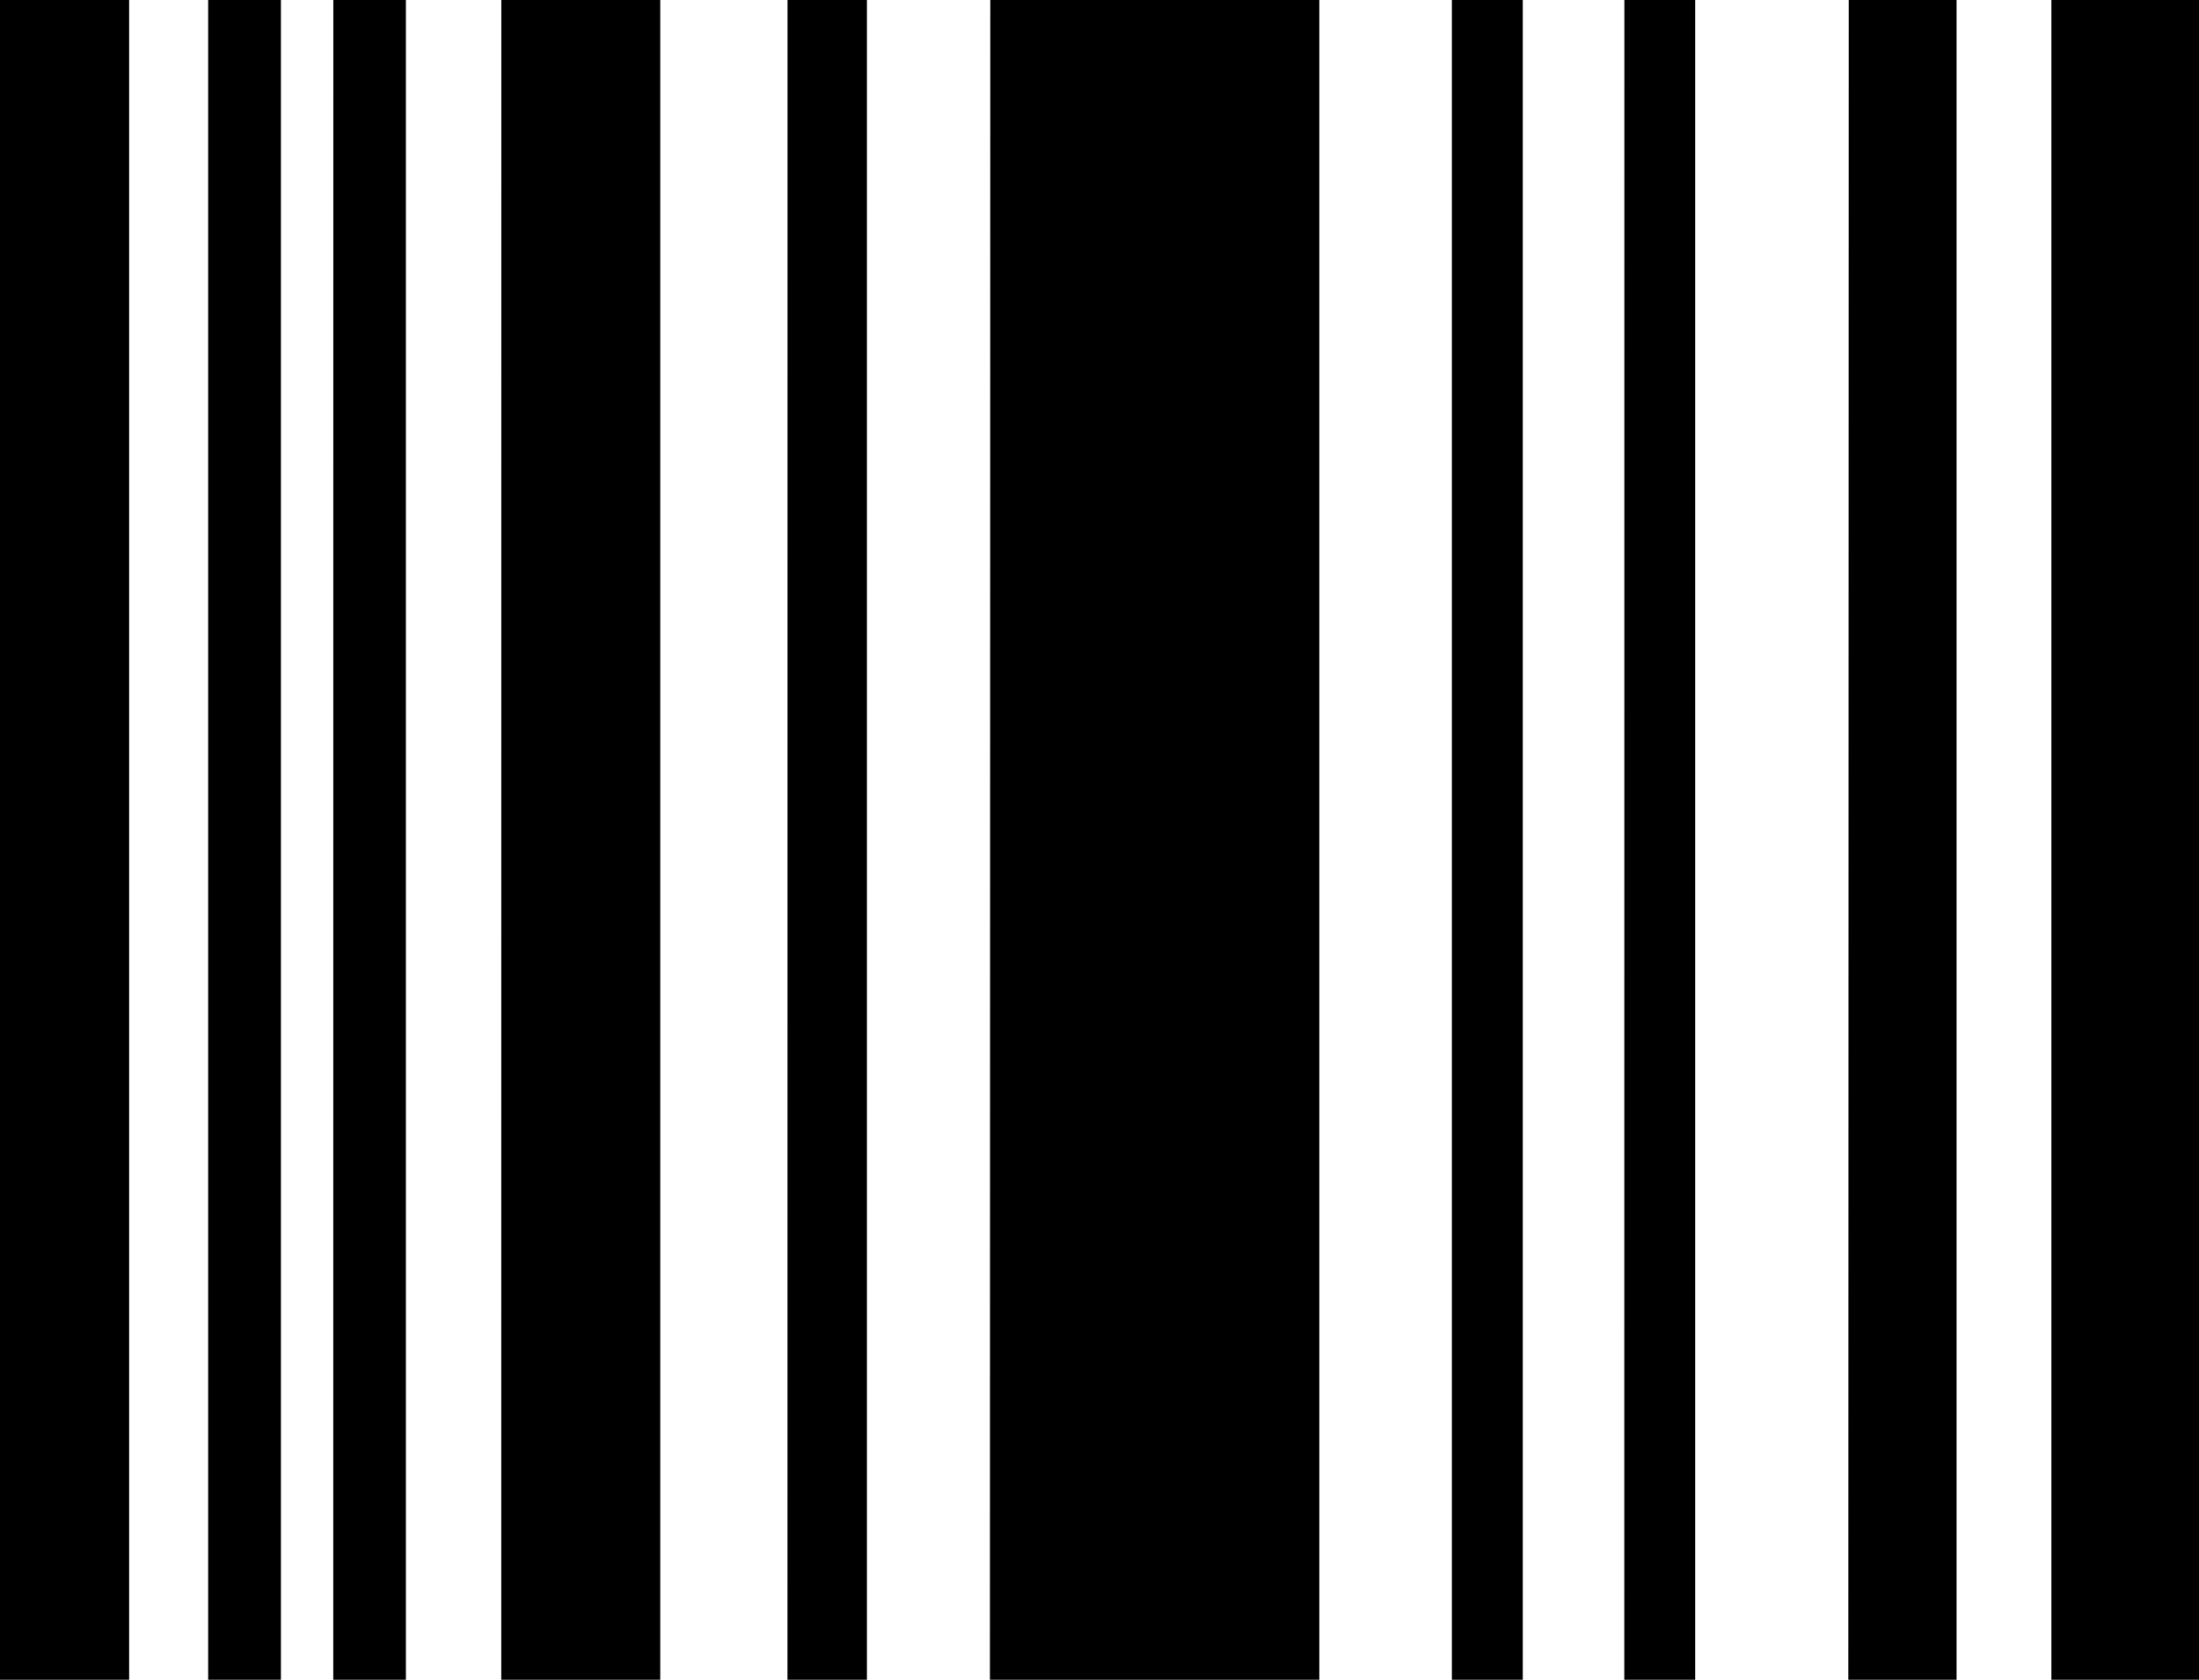
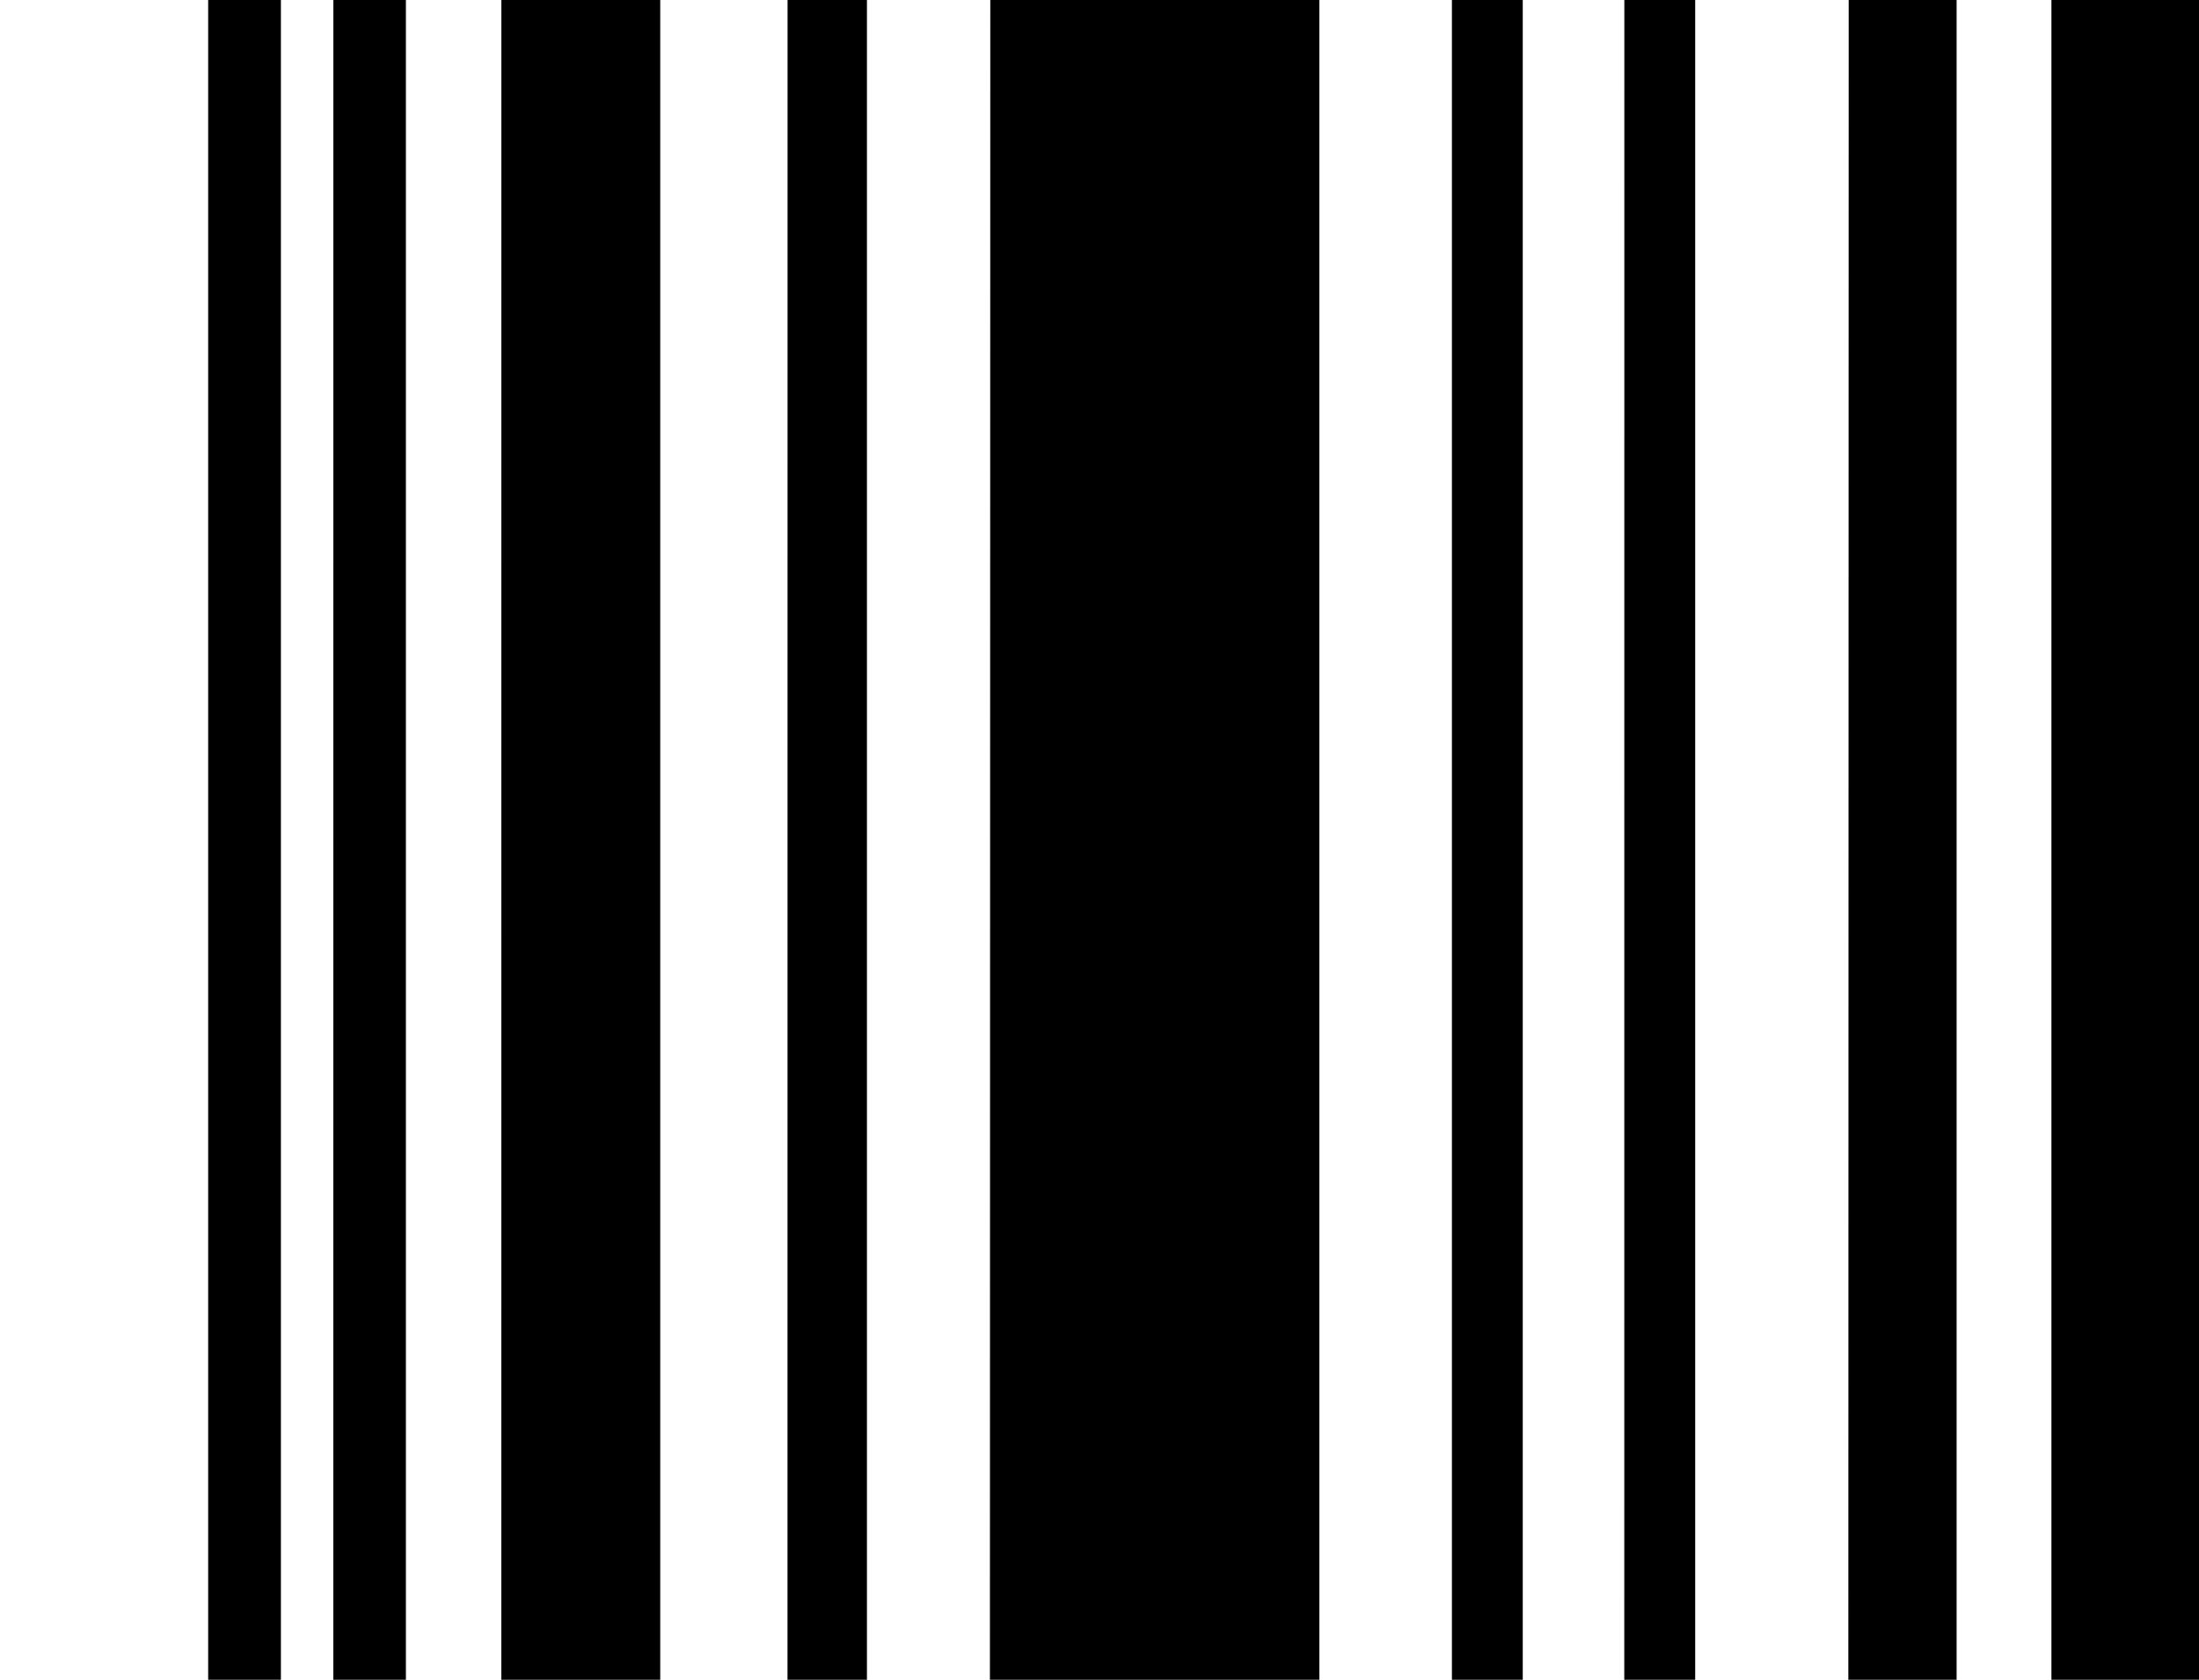
<svg xmlns="http://www.w3.org/2000/svg" width="34.765" height="26.557" viewBox="0 0 34.765 26.557">
  <g class="a" transform="translate(0 -1.803)">
-     <path class="b" d="M0,1.8H2.042V28.36H0ZM3.291,28.36h1.15V1.8H3.291Zm1.978,0H6.417V1.8H5.27Zm2.656,0h2.513V1.8H7.926Zm4.525,0h1.256V1.8H12.451Zm3.2,0h5.208V1.8H15.656Zm13.571,0h1.712V1.8H29.227ZM32.432,1.8V28.36h2.333V1.8ZM22.954,28.36h1.12V1.8h-1.12Zm2.725,0H26.8V1.8h-1.12Z" transform="translate(0 0)" />
+     <path class="b" d="M0,1.8V28.36H0ZM3.291,28.36h1.15V1.8H3.291Zm1.978,0H6.417V1.8H5.27Zm2.656,0h2.513V1.8H7.926Zm4.525,0h1.256V1.8H12.451Zm3.2,0h5.208V1.8H15.656Zm13.571,0h1.712V1.8H29.227ZM32.432,1.8V28.36h2.333V1.8ZM22.954,28.36h1.12V1.8h-1.12Zm2.725,0H26.8V1.8h-1.12Z" transform="translate(0 0)" />
  </g>
</svg>